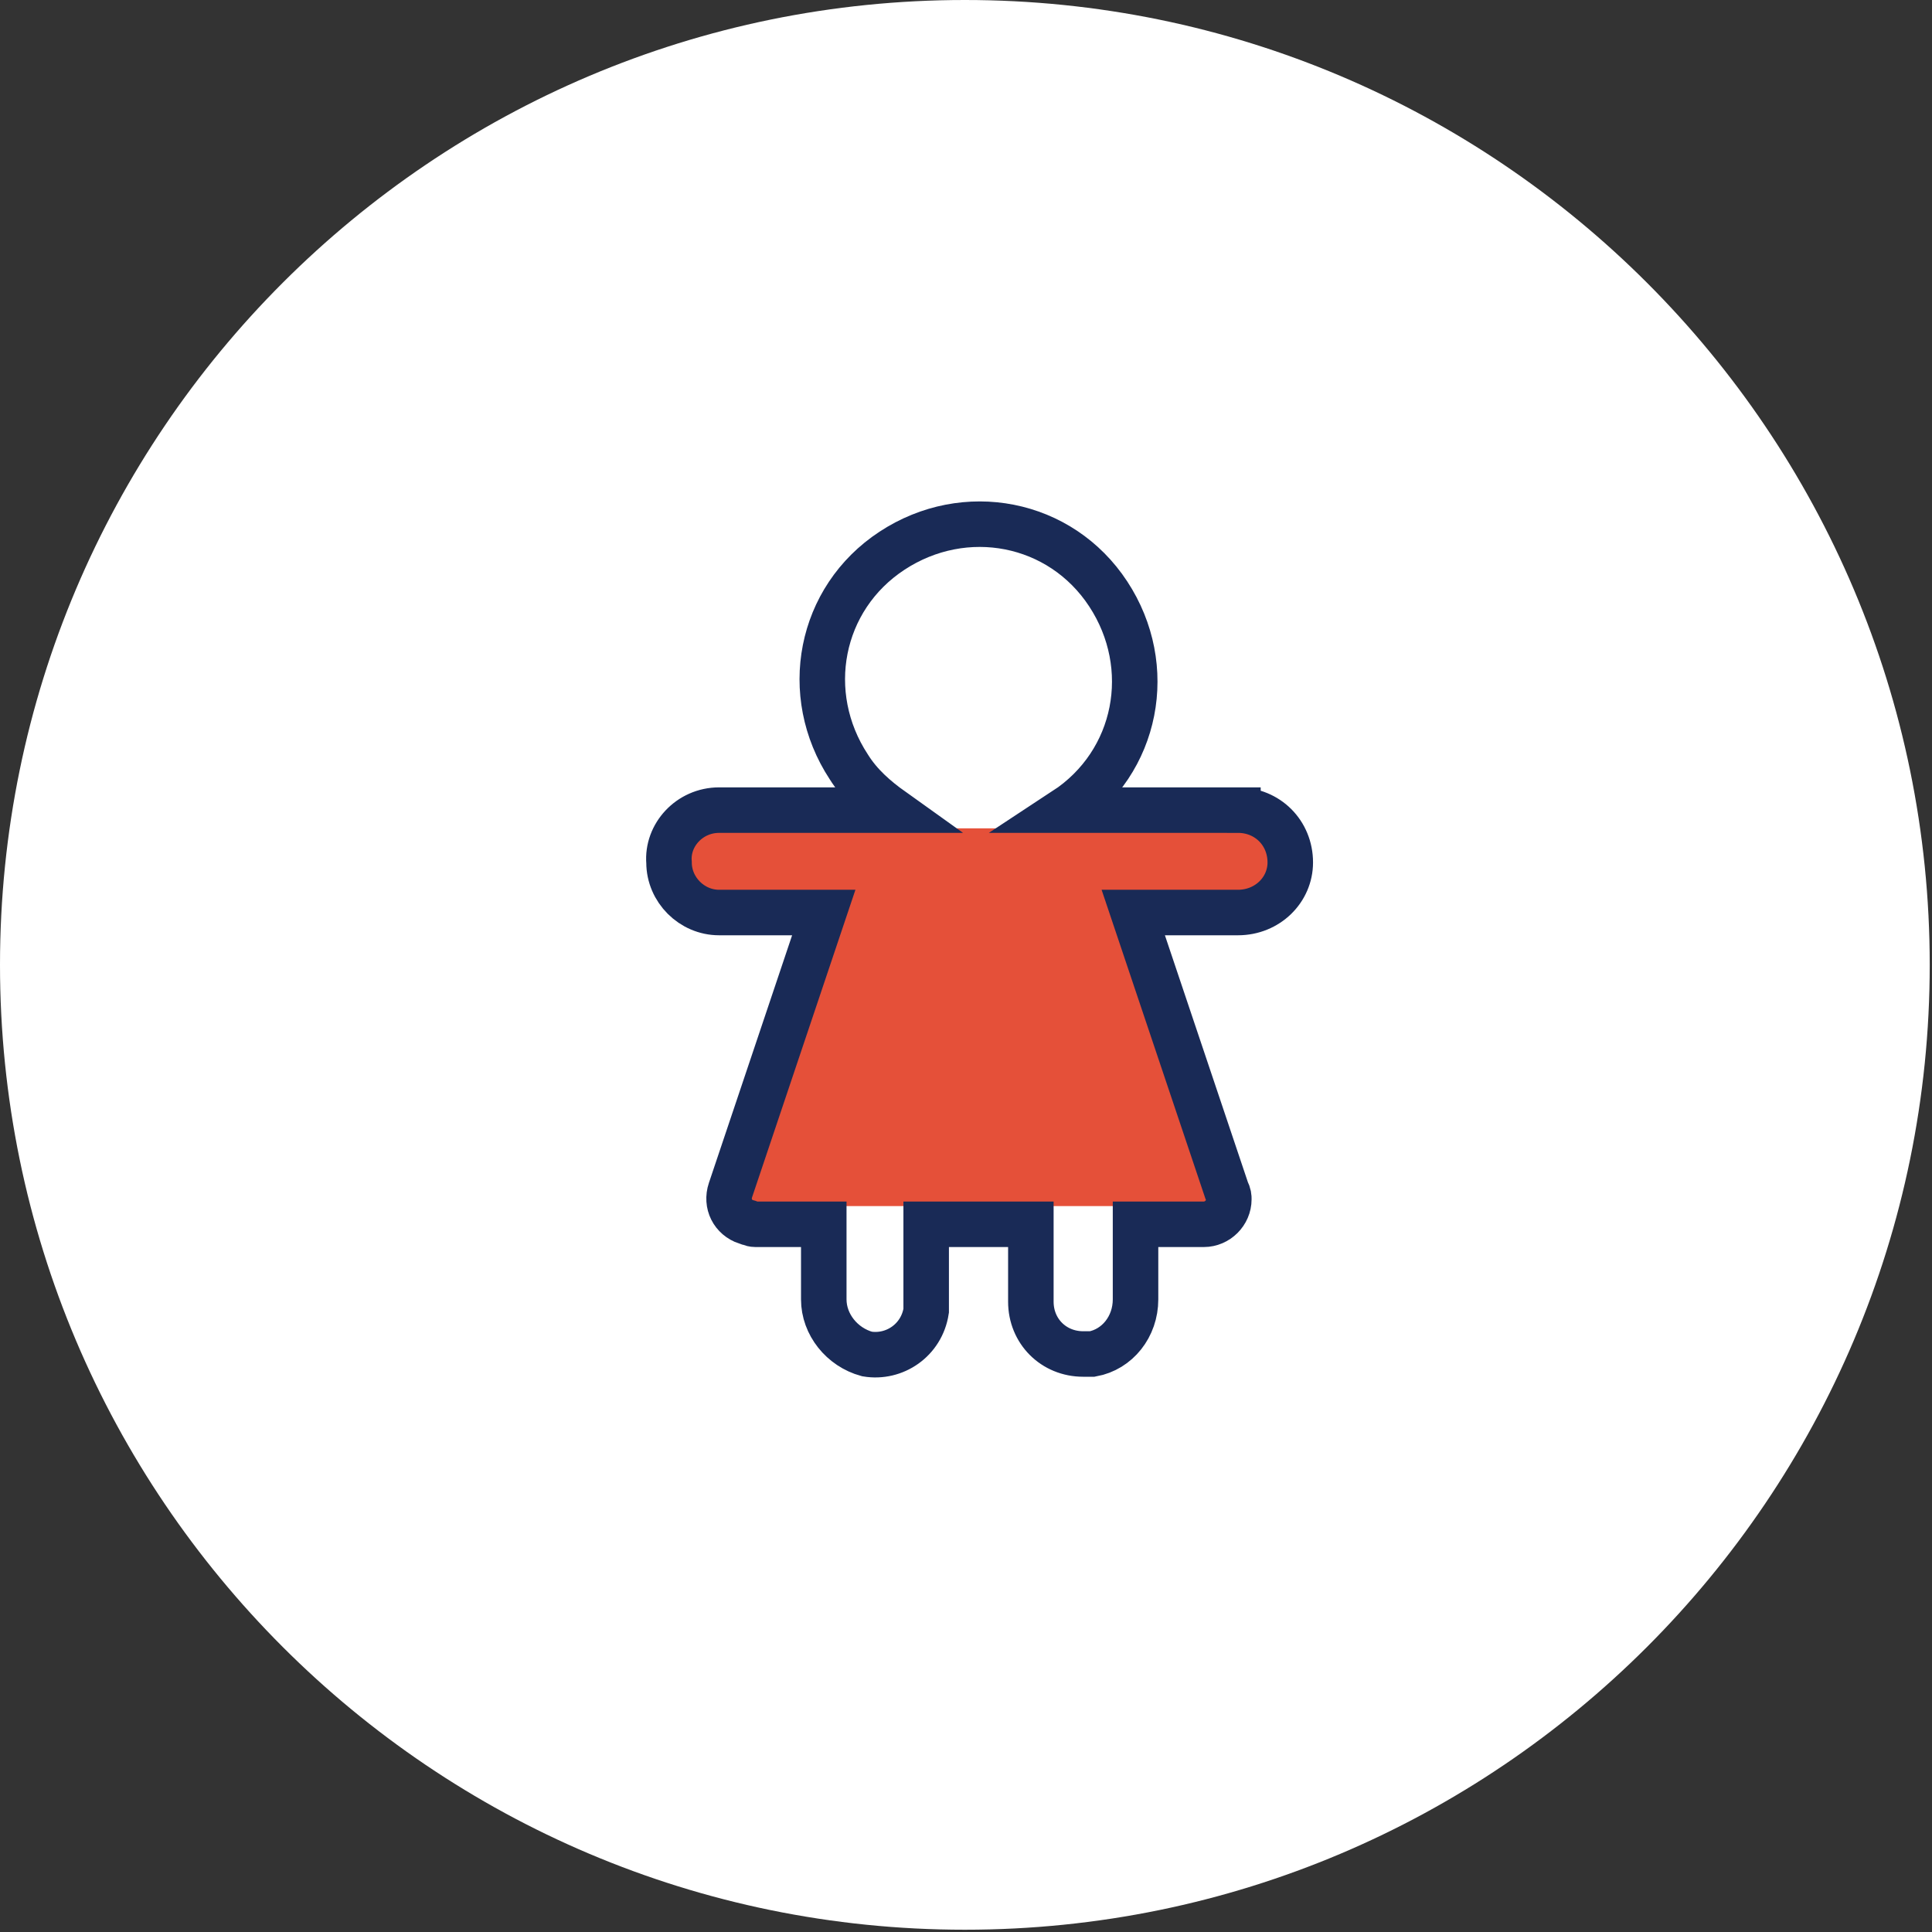
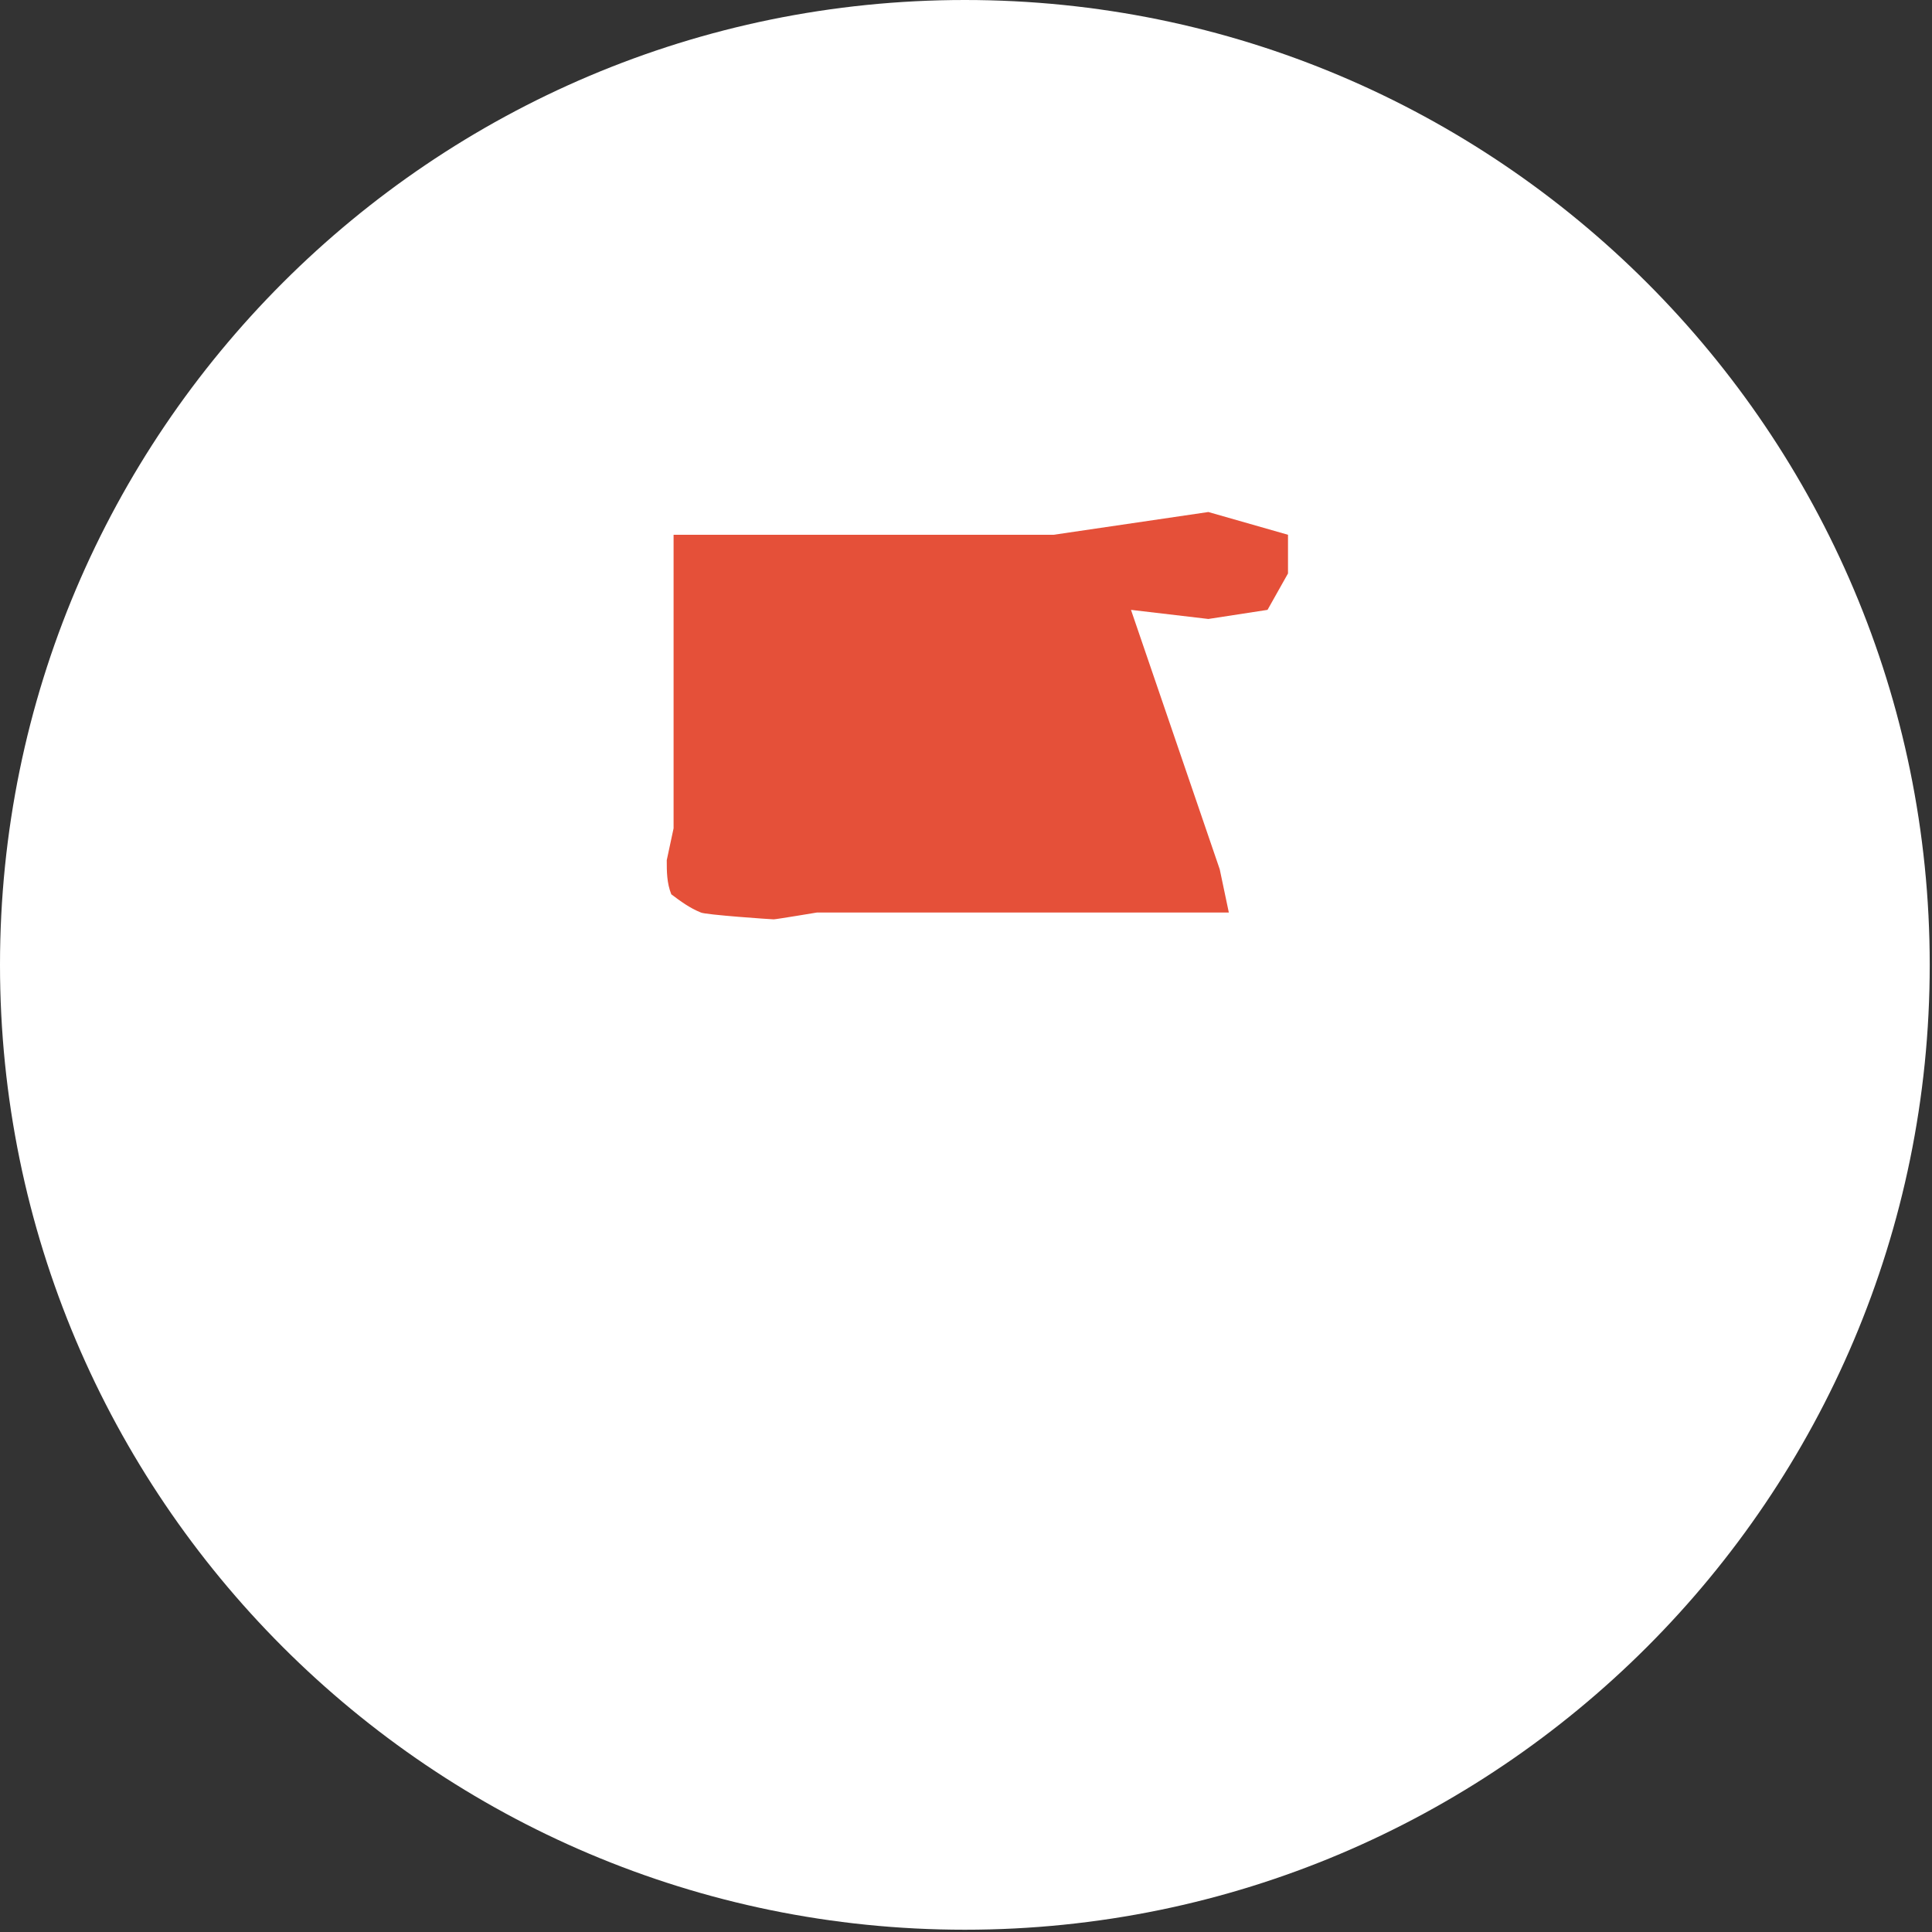
<svg xmlns="http://www.w3.org/2000/svg" viewBox="0 0 84.9 84.9" style="enable-background:new 0 0 84.9 84.9" xml:space="preserve">
  <rect x="0" y="0" width="84.9" height="84.9" fill="#333333" stroke="none" />
  <switch>
    <g>
      <path d="M700.4 2511c23.4 0 42.4 19 42.4 42.4s-19 42.4-42.4 42.4-42.4-19-42.4-42.4 19-42.4 42.4-42.4z" style="fill:#fff" transform="translate(-658 -2511)" />
-       <path d="m609.6 2347.4-.3 1.4c0 .5 0 1 .2 1.5.4.3.8.6 1.3.8.2.1 3.1.3 3.2.3s1.9-.3 1.9-.3l-3.9 12.6.6 1.1 3.3-.8H634l-.4-1.9-3.9-11.4 3.4.4 2.6-.4.9-1.6v-1.7l-3.5-1-6.8 1h-16.7z" style="fill:#e55039" transform="translate(-580 -2311)" />
-       <path d="M634.4 2346.6h-7.6c3.2-2.1 4-6.3 1.9-9.5s-6.3-4-9.5-1.9-4 6.3-1.9 9.5c.5.8 1.2 1.4 1.9 1.9h-7.6c-1.3 0-2.3 1.1-2.2 2.3 0 1.2 1 2.2 2.2 2.2h4.6l-4.1 12.2c-.2.6.1 1.2.7 1.4.1 0 .2.1.4.1h3v3.3c0 1.1.8 2.1 1.9 2.4 1.2.2 2.4-.6 2.6-1.9v-3.8h4.6v3.4c0 1.3 1 2.3 2.3 2.3h.4c1.1-.2 1.9-1.2 1.9-2.4v-3.3h3c.6 0 1.1-.5 1.1-1.1 0-.1 0-.2-.1-.4l-4.1-12.2h4.6c1.3 0 2.3-1 2.3-2.2 0-1.3-1-2.3-2.3-2.3z" style="fill:none;stroke:#192a56;stroke-width:2" transform="translate(-580 -2311)" />
+       <path d="m609.6 2347.4-.3 1.4c0 .5 0 1 .2 1.5.4.3.8.6 1.3.8.2.1 3.1.3 3.2.3s1.9-.3 1.9-.3H634l-.4-1.9-3.9-11.4 3.4.4 2.6-.4.9-1.6v-1.7l-3.5-1-6.8 1h-16.7z" style="fill:#e55039" transform="translate(-580 -2311)" />
    </g>
  </switch>
</svg>